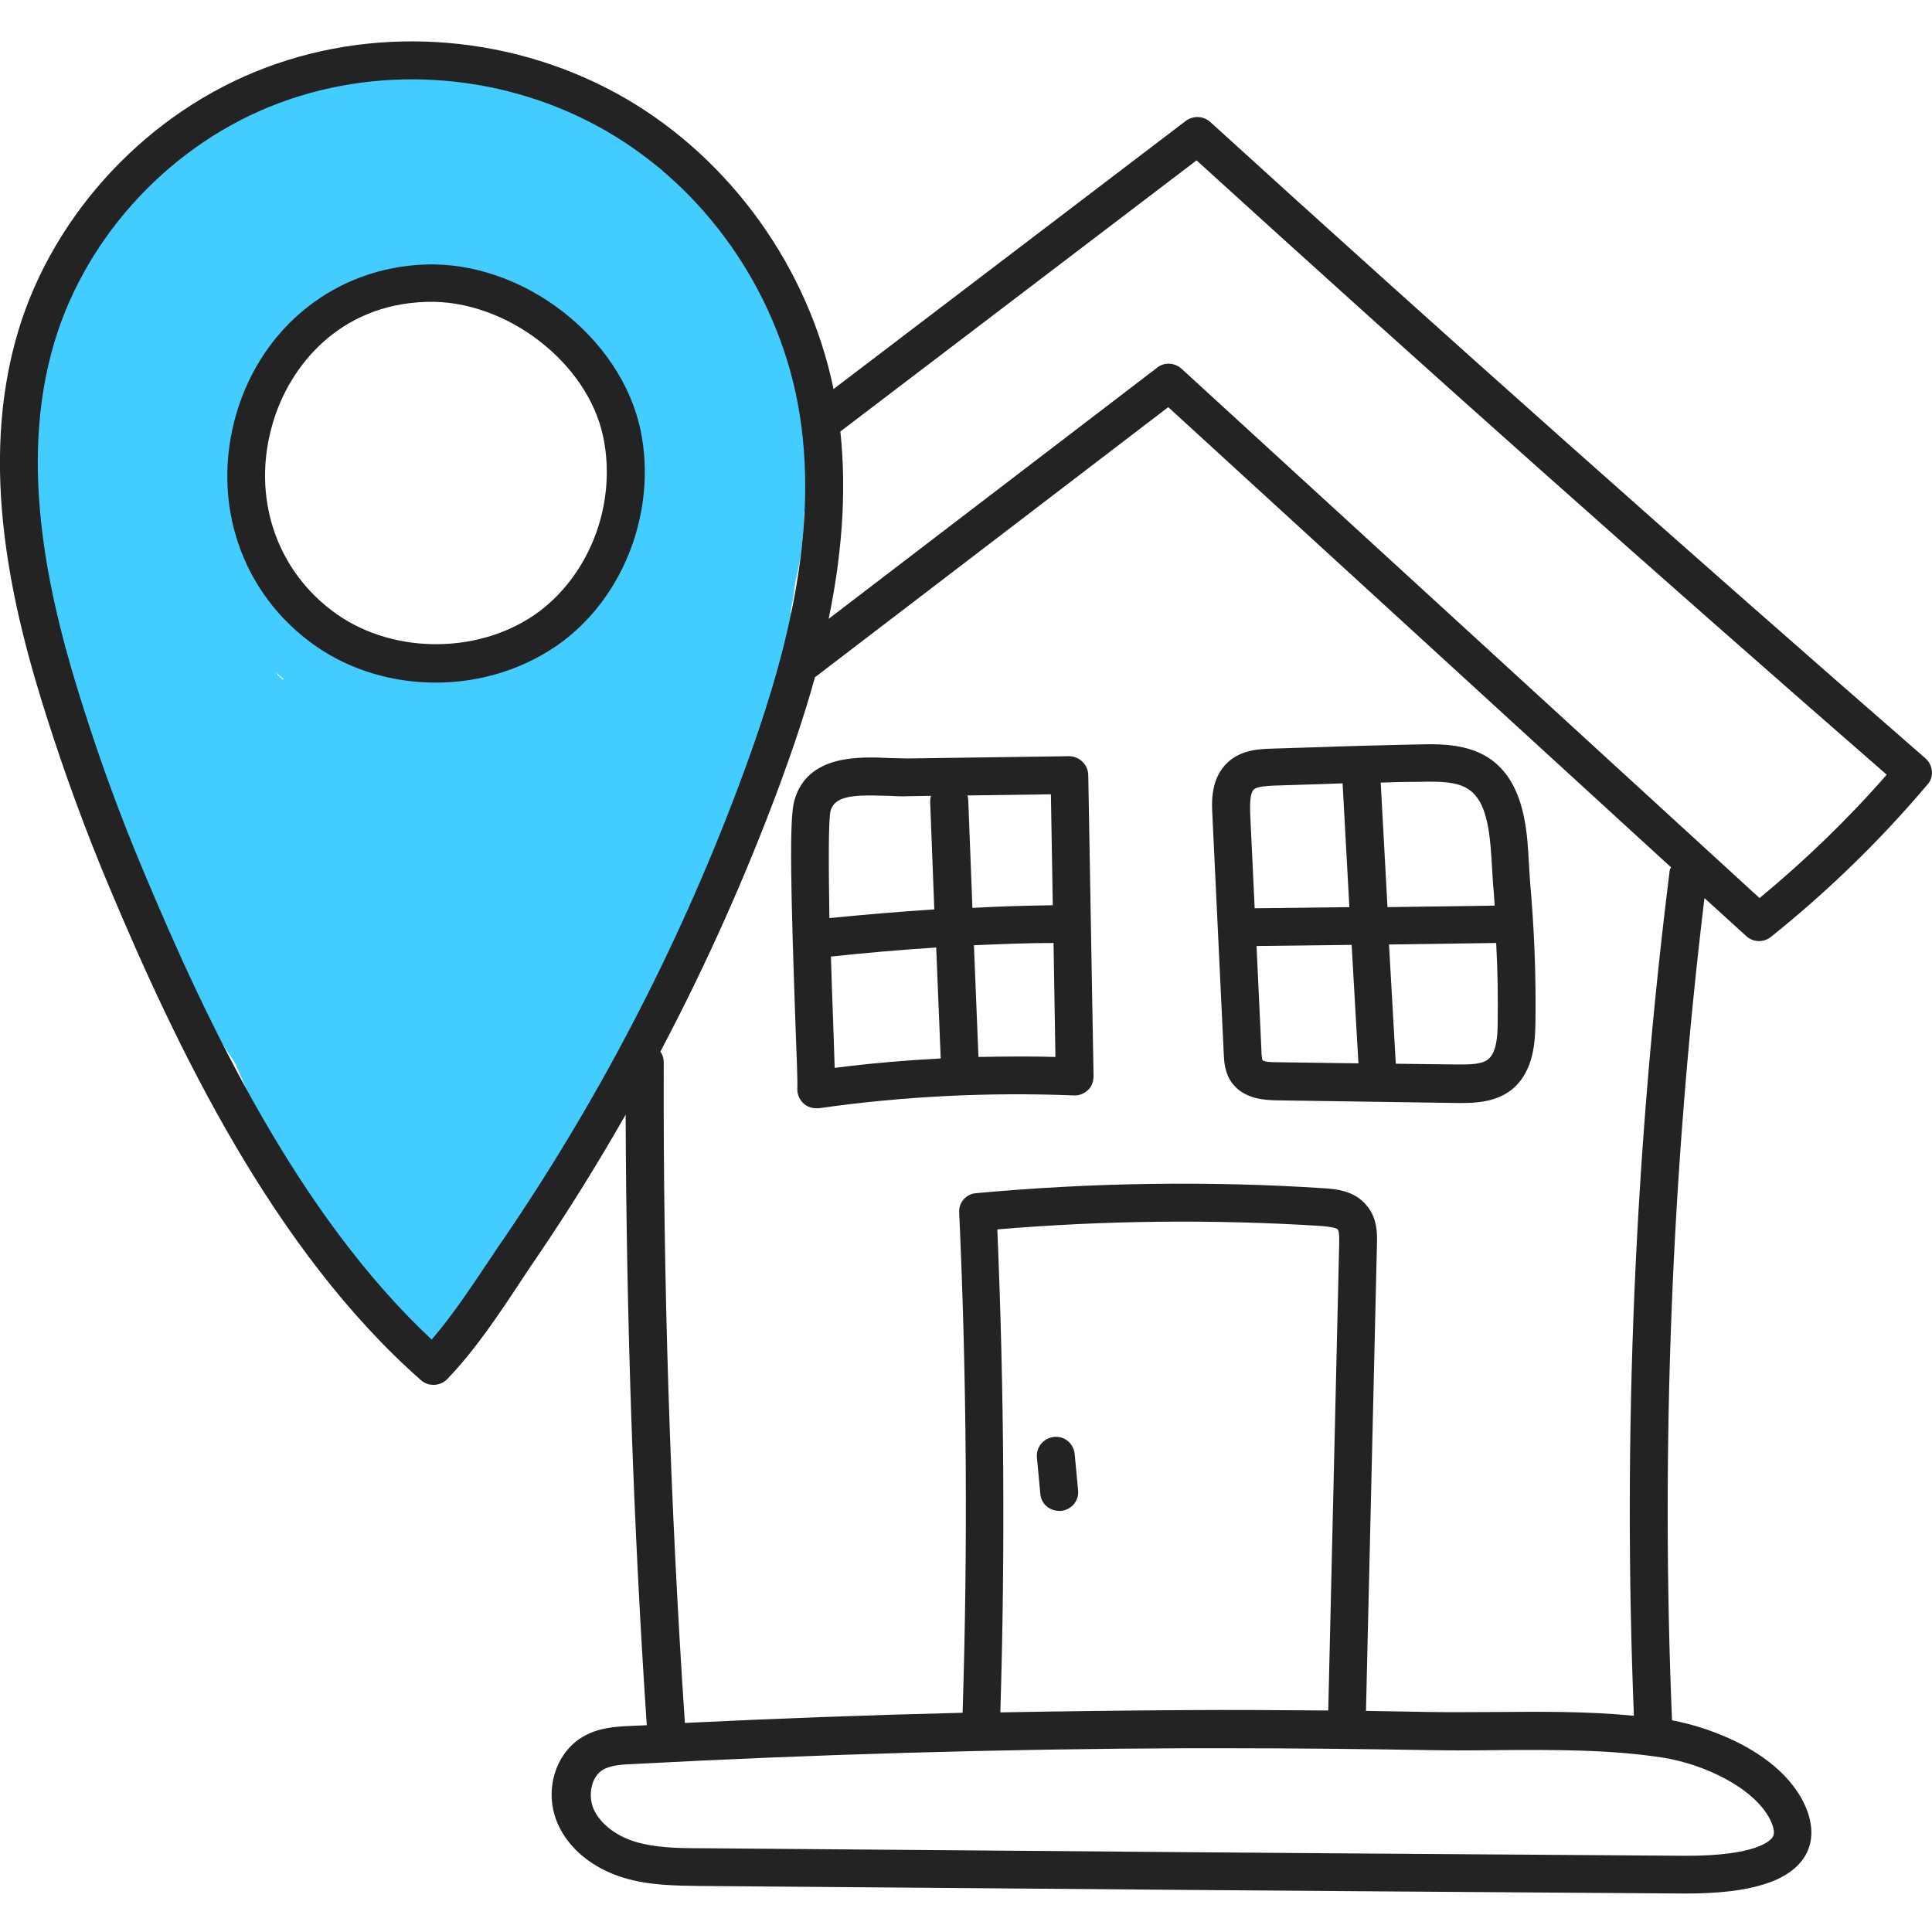
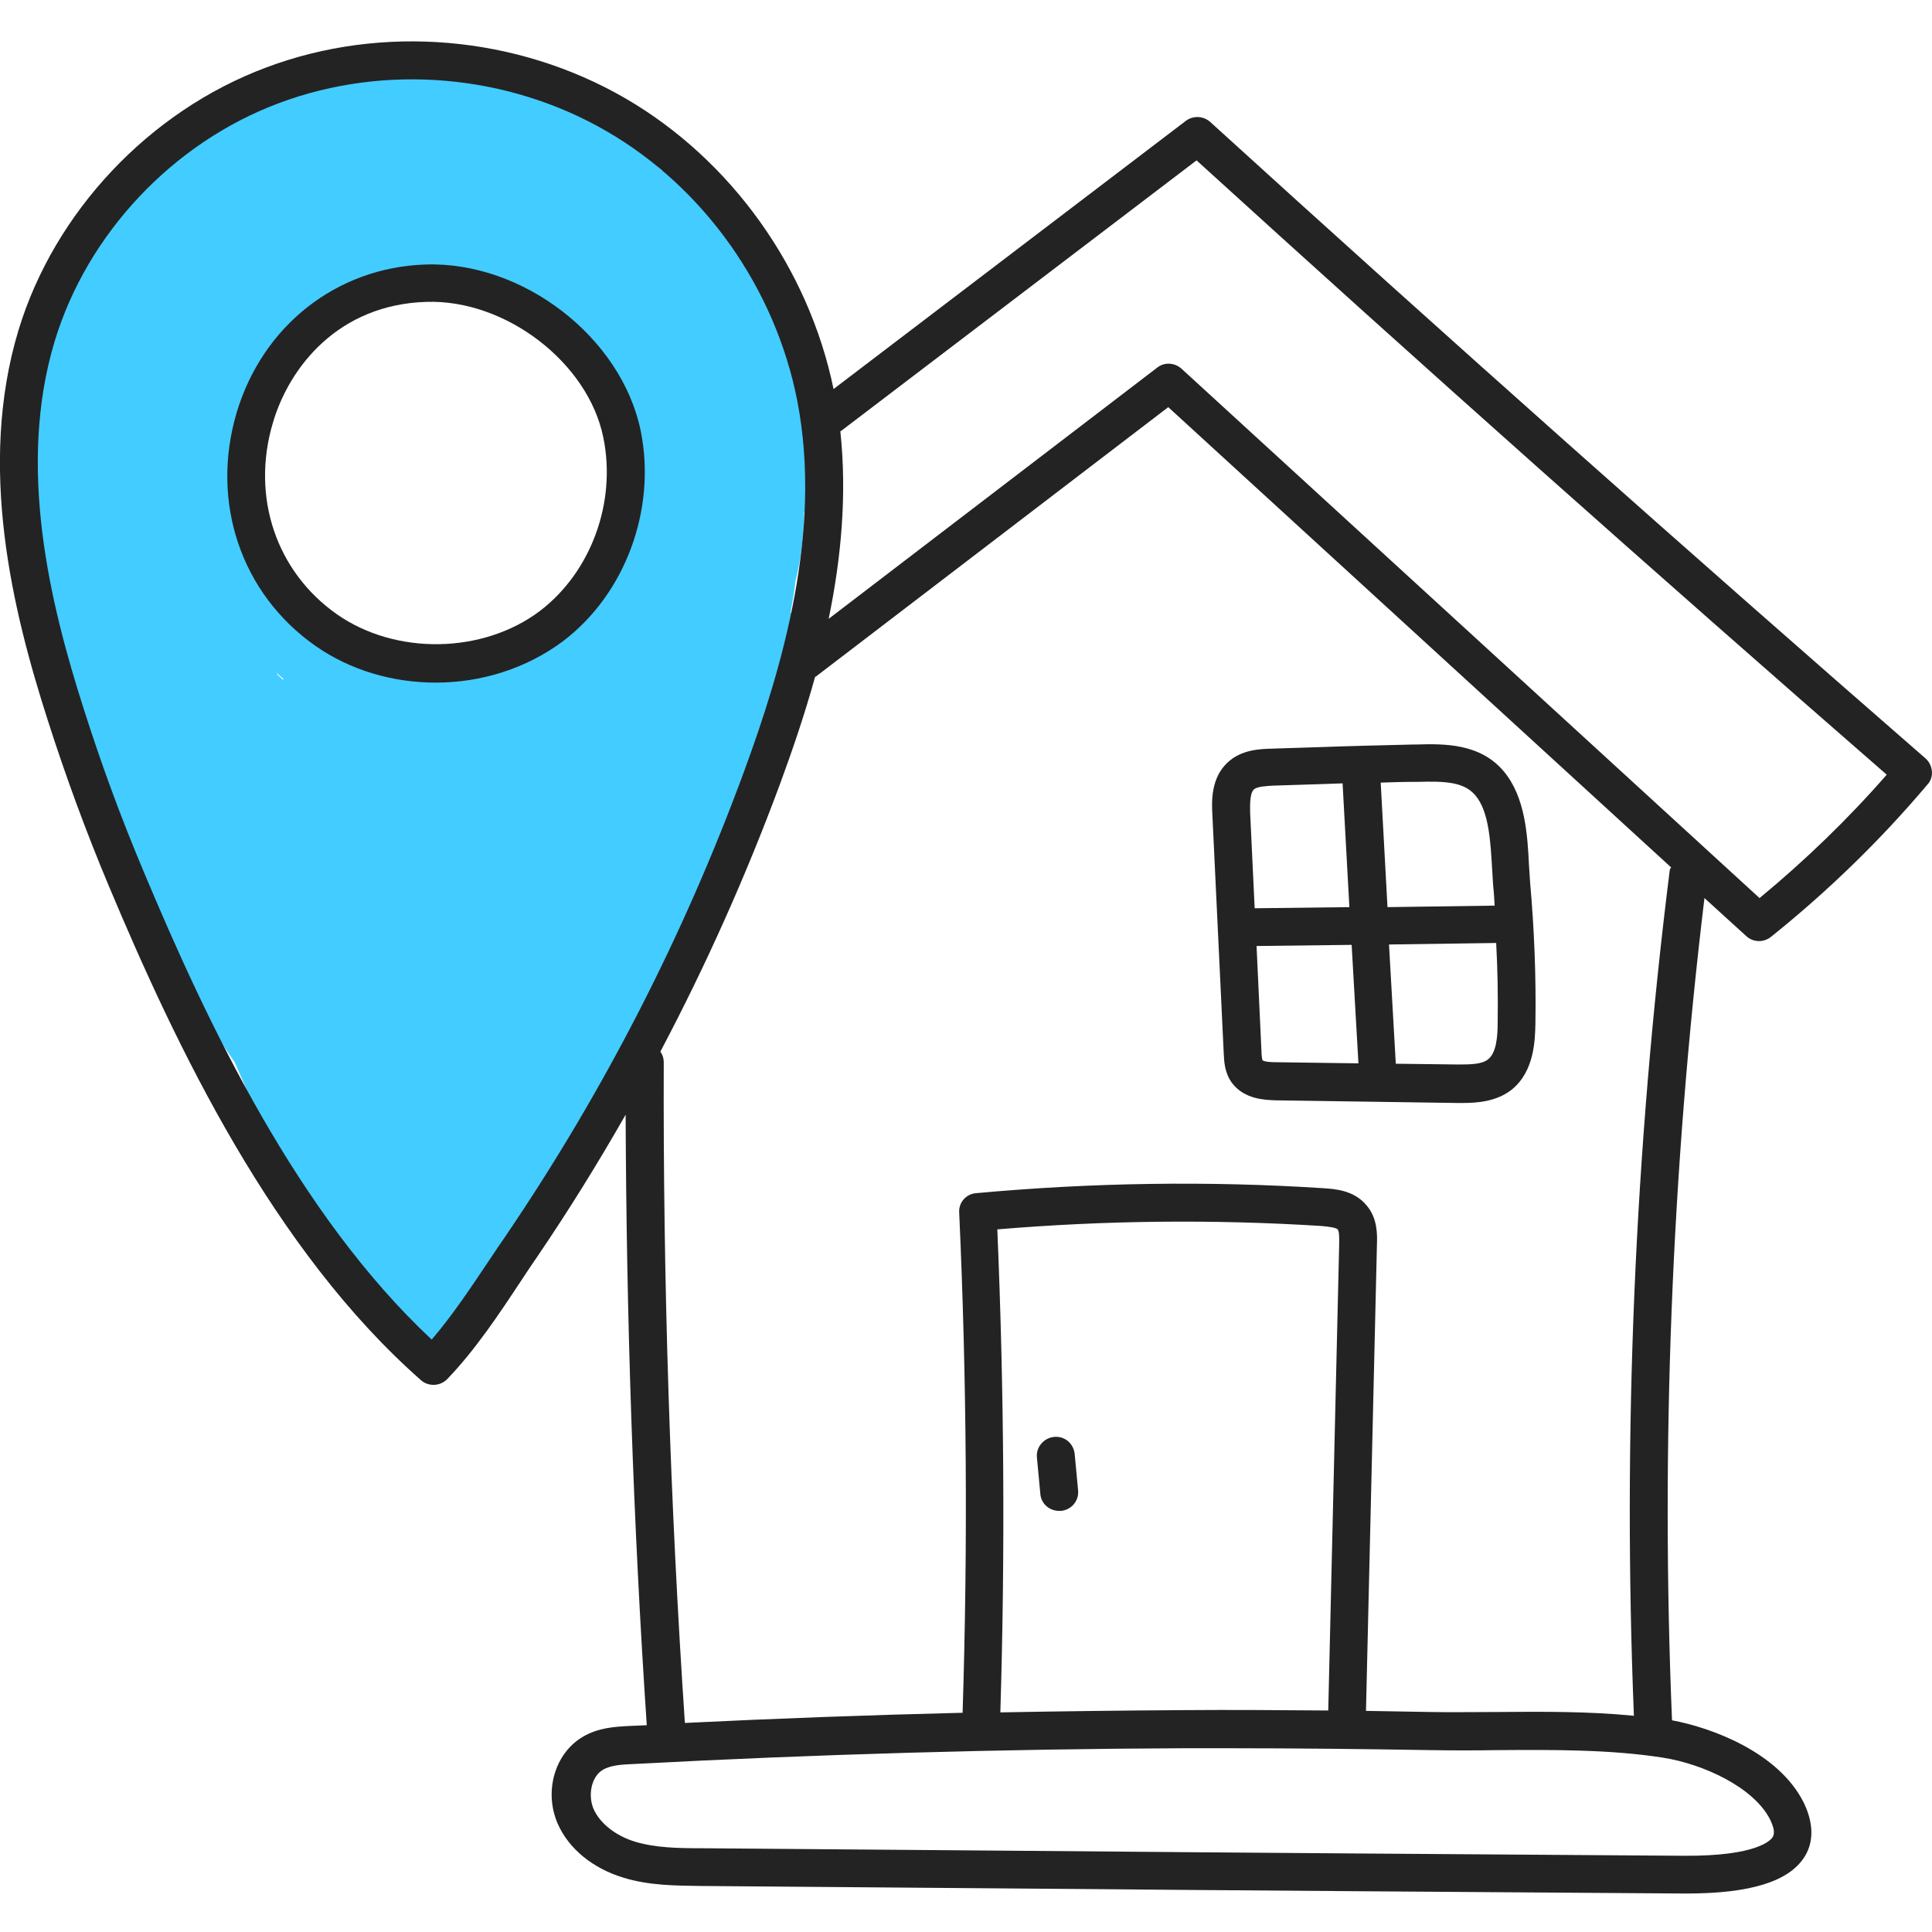
<svg xmlns="http://www.w3.org/2000/svg" version="1.1" id="Capa_1" x="0px" y="0px" viewBox="0 0 512 512" style="enable-background:new 0 0 512 512;" xml:space="preserve">
  <style type="text/css">
	.st0{fill:#232323;}
	.st1{fill:#43CCFF;}
</style>
-   <path class="st0" d="M283.3,200.4l-42.6,0.6c-1.4,0-3-0.1-4.7-0.1c-8.3-0.4-22.1-1-25.5,11.3c-1.4,4.9-0.9,24.5,0.3,59.1  c0.3,7.6,0.6,15.5,0.5,16.9c-0.1,1.5,0.4,3,1.5,4.1c0.9,0.9,2.2,1.4,3.5,1.4c0.2,0,0.5,0,0.7,0c22.3-3.2,45.1-4.3,67.6-3.4  c1.4,0.1,2.7-0.5,3.7-1.4s1.5-2.3,1.5-3.7l-1.4-79.9C288.3,202.6,286,200.4,283.3,200.4z M279,239.9c-7.1,0.1-14.2,0.3-21.3,0.7  l-1.1-28.5c0-0.4-0.1-0.9-0.2-1.3l22.1-0.3L279,239.9z M220.1,214.9c0.9-3.2,4.2-4.1,10.5-4.1c1.5,0,3.1,0.1,4.9,0.1  c1.9,0.1,3.6,0.2,5.3,0.1l5.9-0.1c-0.1,0.5-0.2,1-0.2,1.5l1.1,28.6c-9.3,0.6-18.6,1.4-27.8,2.3C219.6,230.1,219.5,217.5,220.1,214.9  z M220.8,271c-0.2-4.8-0.4-11-0.6-17.5c9.3-1,18.6-1.8,27.9-2.4l1.2,29.4c-9.4,0.5-18.8,1.3-28.1,2.5  C221.1,280.3,221,276.5,220.8,271z M259.3,280.1l-1.2-29.6c7-0.3,14.1-0.6,21.1-0.6l0.5,30.2C272.9,279.9,266.1,280,259.3,280.1z" />
  <path class="st0" d="M324.3,279.1c0.1,2.1,0.2,5.2,2.2,7.9c3.3,4.4,8.9,4.5,11.6,4.6l48,0.7c0.5,0,1,0,1.6,0c3.9,0,9-0.4,13-3.6  c6-4.9,6.1-13.3,6.2-17.4c0.2-12.4-0.3-25-1.4-37.4c-0.1-1.4-0.2-3-0.3-4.6c-0.4-8.1-1-18.1-6.7-24.9c-6.3-7.5-16-7.3-23.1-7.1  l-0.7,0c-8.4,0.2-16.9,0.4-25.1,0.7c-4.2,0.1-8.4,0.3-12.6,0.4c0,0,0,0,0,0c-3,0.1-7.9,0.2-11.6,3.6c-4.6,4.2-4.3,10.6-4.1,14.1  L324.3,279.1z M334.6,281c-0.2-0.4-0.3-1.8-0.3-2.4l-1.3-27.9l25.2-0.3l1.8,31.4l-21.7-0.3C335.4,281.5,334.7,281.1,334.6,281z   M396.9,271c0,3.9-0.4,8-2.5,9.7c-1.7,1.4-4.8,1.4-8.2,1.4l-16.3-0.2l-1.8-31.6l28.4-0.4C396.9,257,397,264,396.9,271z M375,207.2  l0.7,0c7.3-0.2,12.3,0,15.3,3.6c3.6,4.2,4,12.4,4.4,19c0.1,1.7,0.2,3.4,0.3,4.9c0.2,1.8,0.3,3.6,0.4,5.3l-28.4,0.4l-1.8-33  C368.9,207.3,371.9,207.2,375,207.2z M332.3,209.2c0.9-0.8,3.5-0.9,5.1-1c4.2-0.1,8.4-0.3,12.6-0.4c1.9-0.1,3.9-0.1,5.8-0.2  l1.8,32.8l-25.1,0.3l-1.2-25.3C331.3,213.9,331.1,210.3,332.3,209.2z" />
  <path class="st0" d="M280.7,400.4c0.2,0,0.3,0,0.5,0c2.8-0.3,4.8-2.7,4.5-5.5l-0.9-9.6c-0.3-2.8-2.7-4.8-5.5-4.5  c-2.7,0.3-4.8,2.7-4.5,5.5l0.9,9.6C275.9,398.5,278.1,400.4,280.7,400.4z" />
  <path class="st1" d="M215.3,105.6c-2.7-8.4-5.6-16.9-8.7-25.2c-2.6-7-6-12.8-11.4-17.9c-4.4-4.2-9.4-7.7-13-12.6  c-0.6-1.1-1.4-2.2-2.3-3.3c-1.3-1.5-3-1.8-4.5-1.4c-17.2-16.8-38.8-29.8-63.7-27.8c-0.6,0-1.2,0.2-1.7,0.4c-0.8-1.2-2.2-2.1-3.9-2.1  c-1.9-0.1-3.6,0.3-5,1.1c-6.4,1.8-12.8,4-18.9,6.7c-1.5-1-3.6-1.2-5.5,0c-7.4-0.6-14,5-19.3,9.9c-2,1.9-4.1,3.7-6,5.7  c-6.5,2.4-12.2,9.9-16.4,14.6c-6,6.7-11.4,13.9-15.8,21.7C10.2,91.1,5.3,109,6.8,127.2c0.8,9.9,2.4,20.7,5.6,30.2  c0.2,0.6,0.4,1.2,0.7,1.7c0.3,4.9,2.3,9.7,3.8,14.3c0.5,1.4,1,2.9,1.5,4.3c0,1.5,0.1,3.1,0.2,4.6c1.8,19.1,11.5,37.4,19.2,54.6  c7,15.5,14.7,30.7,24.4,44.6c1.8,4.2,3.7,8.4,5.5,12.7c-0.8,1.1-1.1,2.5-0.6,4c5.1,15.9,13.9,30.4,25.9,42c2.9,2.8,6,5.4,9.2,7.9  c3,2.3,6.9,5.9,10.7,6.7c3.8,0.9,7.5-1.7,10.7-5.1c0.4-0.3,0.7-0.7,1-1.1c2.3-2.7,4.3-5.7,5.6-7.7c5.5-8.4,9.9-17.6,14.7-26.4  c5-9.2,10-18.3,15-27.5c10-18.2,19.8-36.5,28.2-55.5c4.5-10.2,8.7-20.5,12.5-30.9c4-10.9,8.6-22.1,10.4-33.7  c0.3-1.9-0.4-3.5-1.5-4.6c0.5-2.7,1-5.4,1.3-8.2c1.5-6,2.2-12.2,2.3-18.4c1.8-2.2,3.2-4.7,4-7.5  C219.3,120.7,217.7,112.9,215.3,105.6z M73.1,178.1c0.7,0.7,1.4,1.3,2.1,1.9c-0.1,0-0.2,0-0.3,0.1c-0.4-0.4-0.8-0.8-1.3-1.2  C73.5,178.6,73.3,178.3,73.1,178.1z M65.9,125.9c2.9-7.3,5.9-14.6,8.9-21.9c0.9-1.5,1.7-3,2.4-4.4c3.6-7.2,7.3-14.4,10.9-21.5  c3.7-1.4,7.3-3.5,10.8-5.6c1.2,0.8,2.6,1.2,4,1c5.3-0.9,10.9-1.9,16.5-1.9c3.1,0.4,6.2,0.9,9.2,1.6c2.6,0.6,5.1,1.4,7.4,2.4  c5.5,3,10.4,7.4,14.8,11.8c8.4,8.5,15,18.5,19.4,29.5c0.6,7.2-0.7,14.8-2.9,22.1c-3.7,12.4-11.2,24.1-22.5,30.9  c-7.2,4.3-16.1,7.1-24.3,8.7c-9.7,1.8-19.1-1.5-28.1-4.6c-0.6-0.2-1.2-0.3-1.8-0.2c-5.6-5.2-11.3-10.2-17.1-15.1  c-0.5-0.5-1.1-0.8-1.7-1c-2.4-9.8-4.9-19.5-7.6-29.2C64.9,127.6,65.5,126.9,65.9,125.9z" />
  <path class="st0" d="M510.3,201C446.8,145.7,383,89,320.7,32.3c-1.8-1.6-4.5-1.7-6.4-0.3l-93.4,71.1c-6.6-32-27.1-60.7-55.1-77  C137,9.4,101.3,6.3,70.5,17.9c-31,11.6-56.1,38.3-65.6,69.6C-6,123.6,3.3,161.8,12.7,191c4.7,14.7,10.1,29.4,16.1,43.7  c18,42.9,43.6,96.6,82.8,131.1c0.9,0.8,2.1,1.2,3.3,1.2c1.3,0,2.6-0.5,3.6-1.5c7.5-7.8,13.8-17.3,19.8-26.4c1.4-2.1,2.7-4.1,4.1-6.1  c8.3-12.2,16.1-24.8,23.4-37.6c0.2,53.8,2,108.2,5.6,161.8c-1.5,0.1-3,0.1-4.6,0.2c-3.7,0.2-8.2,0.4-12.4,2.9  c-7.4,4.4-10.3,14.5-6.6,23c2.9,6.6,9.2,11.8,17.4,14.3c6.8,2.1,13.9,2.1,20.2,2.2c29,0.2,58.1,0.5,87.1,0.7  c56.9,0.5,115.8,0.9,173.7,1.3c0.3,0,0.6,0,0.8,0c16.9,0,27.1-3.2,31.2-9.7c1.8-2.8,3.1-7.6-0.2-14.4c-6.7-13.4-24.6-19.9-34.9-21.8  c-3-72.5-0.1-145.8,8.6-217.9l11.1,10.1c1,0.9,2.2,1.3,3.4,1.3c1.1,0,2.2-0.4,3.1-1.1c15.1-12.1,29.1-25.7,41.5-40.4  C512.6,206,512.3,202.8,510.3,201z M134.1,327.4c-1.4,2-2.8,4.1-4.2,6.2c-4.9,7.3-9.9,14.9-15.5,21.4C78.9,321.8,55,271.4,38,230.8  c-5.9-14-11.2-28.4-15.8-42.9c-8.9-27.8-17.8-64.1-7.7-97.5C23.1,62,45.8,37.8,74,27.3c28.1-10.5,60.6-7.7,86.8,7.5  c25.9,15,44.7,41.7,50.5,71.5c6.7,34.6-4,70.6-14.1,98.1C181.3,247.7,160.1,289.1,134.1,327.4z M469.1,482.2c1,2.1,1.3,3.6,0.7,4.6  c-0.5,0.9-4.2,5.1-23.4,5c-57.9-0.4-116.7-0.8-173.6-1.3c-29-0.2-58.1-0.5-87.1-0.7c-5.9,0-11.9-0.1-17.3-1.7  c-5.3-1.6-9.4-4.9-11.1-8.7c-1.6-3.8-0.5-8.7,2.5-10.4c2-1.2,5.1-1.4,7.8-1.5c48.5-2.6,97.7-4,146.3-4.2c3.8,0,7.5,0,11.3,0  c17.9,0,36,0.2,53.9,0.5c5.8,0.1,11.8,0.1,17.6,0c14.7-0.1,30-0.2,44,2C451.5,467.5,464.8,473.7,469.1,482.2z M264.3,325.8  c28.5-2.4,57.4-2.7,85.9-0.9c2.4,0.2,3.9,0.5,4.3,0.9c0.5,0.6,0.4,2.9,0.4,3.8L352,453.3c-12.8-0.1-25.6-0.2-38.3-0.1  c-16.2,0.1-32.4,0.3-48.6,0.6C266.4,411.3,266.1,368.3,264.3,325.8z M442.5,230.6c-9.3,74.1-12.5,149.5-9.5,224.1  c-12.1-1.2-24.5-1.1-36.6-1c-5.7,0-11.7,0.1-17.3,0c-5.7-0.1-11.4-0.2-17.1-0.3l2.9-123.5c0.1-2.6,0.2-7-2.7-10.4  c-3.3-4.1-8.5-4.4-11.3-4.6c-30.6-2-61.7-1.5-92.2,1.3c-2.7,0.2-4.7,2.5-4.5,5.2c2,44,2.3,88.5,0.9,132.5  c-24.6,0.6-49.2,1.5-73.6,2.7c-3.9-58.1-5.8-117-5.6-175.1c0-1-0.3-2-0.9-2.8c12.1-22.9,22.7-46.6,31.7-70.9  c3.2-8.7,6.5-18.3,9.3-28.4c0.2-0.1,0.4-0.2,0.6-0.4l93-71.1l133.3,122C442.6,230.1,442.6,230.3,442.5,230.6z M466.3,238L313.1,97.7  c-1.8-1.6-4.5-1.8-6.4-0.3l-87.1,66.6c3.3-15.9,4.9-32.8,3.1-49.7c0.1,0,0.1-0.1,0.2-0.1l94.2-71.7  C377.2,97.2,438.7,151.9,500,205.3C489.7,217.1,478.4,228,466.3,238z" />
  <path class="st0" d="M112.7,70.1c-23.5,0.8-43.1,16.2-50,39.3c-7,23.7,1.2,47.9,20.8,61.7c9.4,6.6,20.7,9.8,32,9.8  c12,0,23.9-3.7,33.6-10.9c16.6-12.5,24.9-35,20.7-55.8C164.7,89.4,138.6,69.2,112.7,70.1z M143.1,161.9  c-15.1,11.4-38.2,11.8-53.8,0.9c-16.1-11.3-22.8-31.1-17-50.7c4.4-15,17.5-31.4,40.7-32.1c21-0.7,42.9,16.1,46.9,36  C163.4,133.2,156.6,151.6,143.1,161.9z" />
</svg>